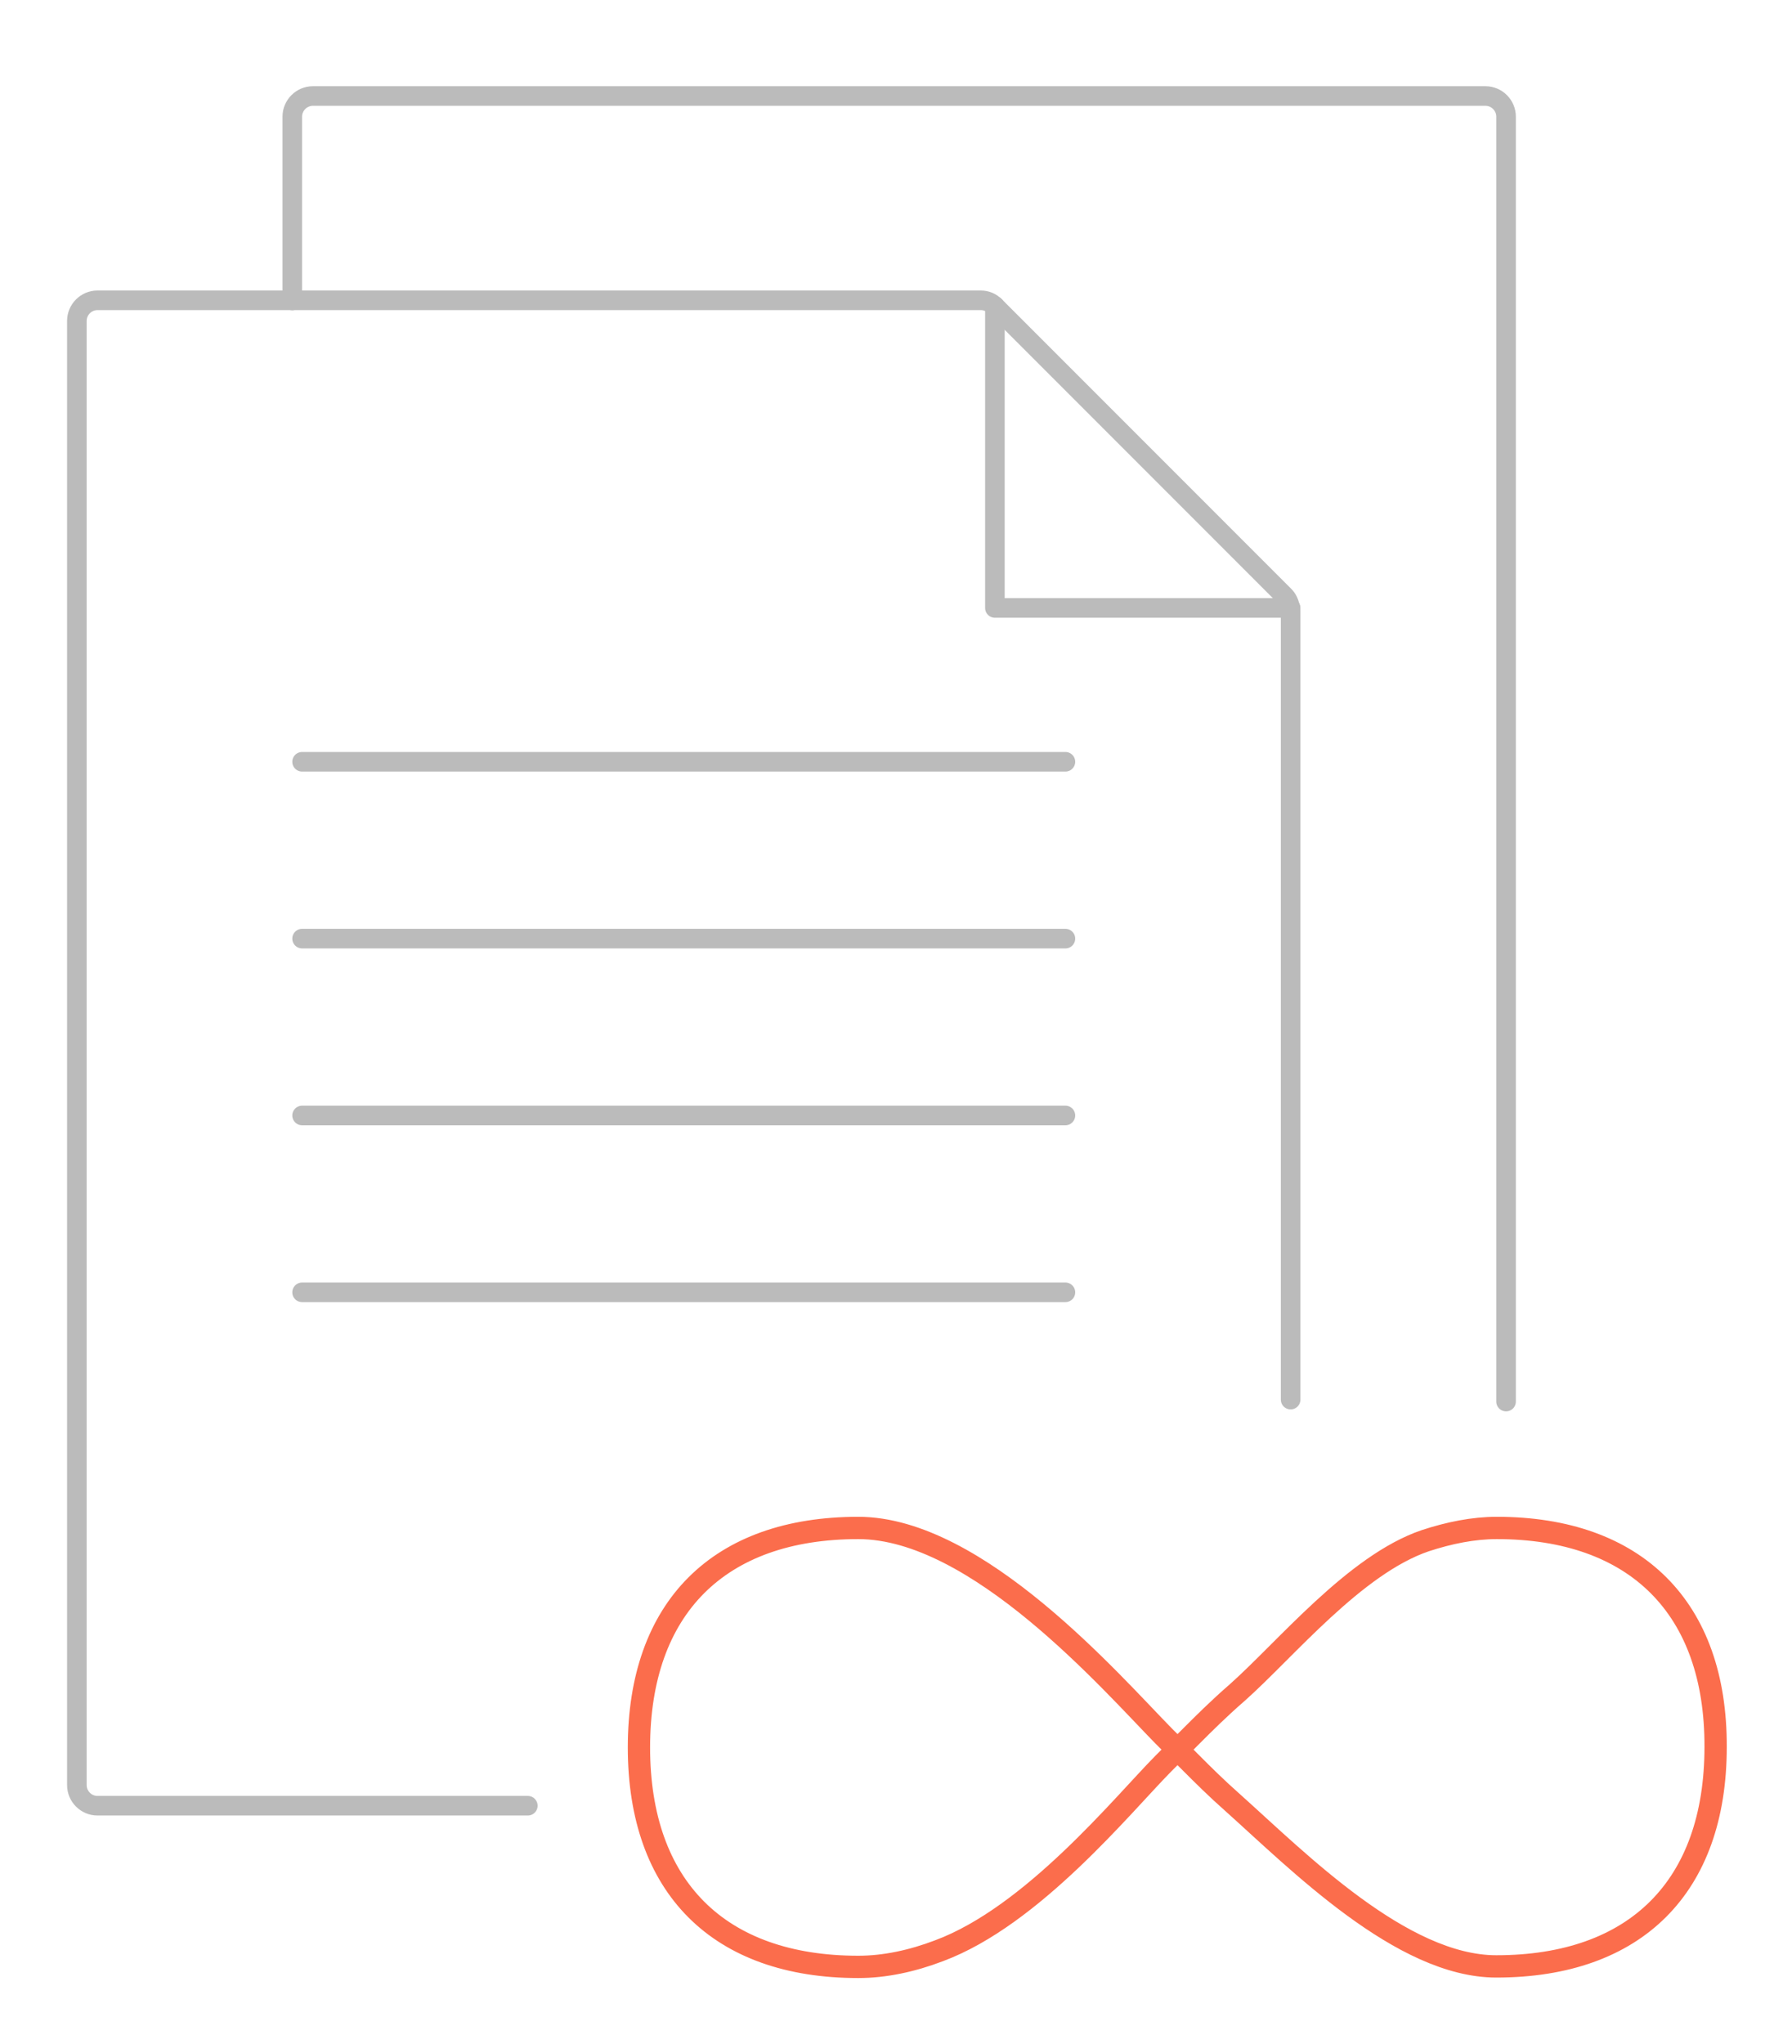
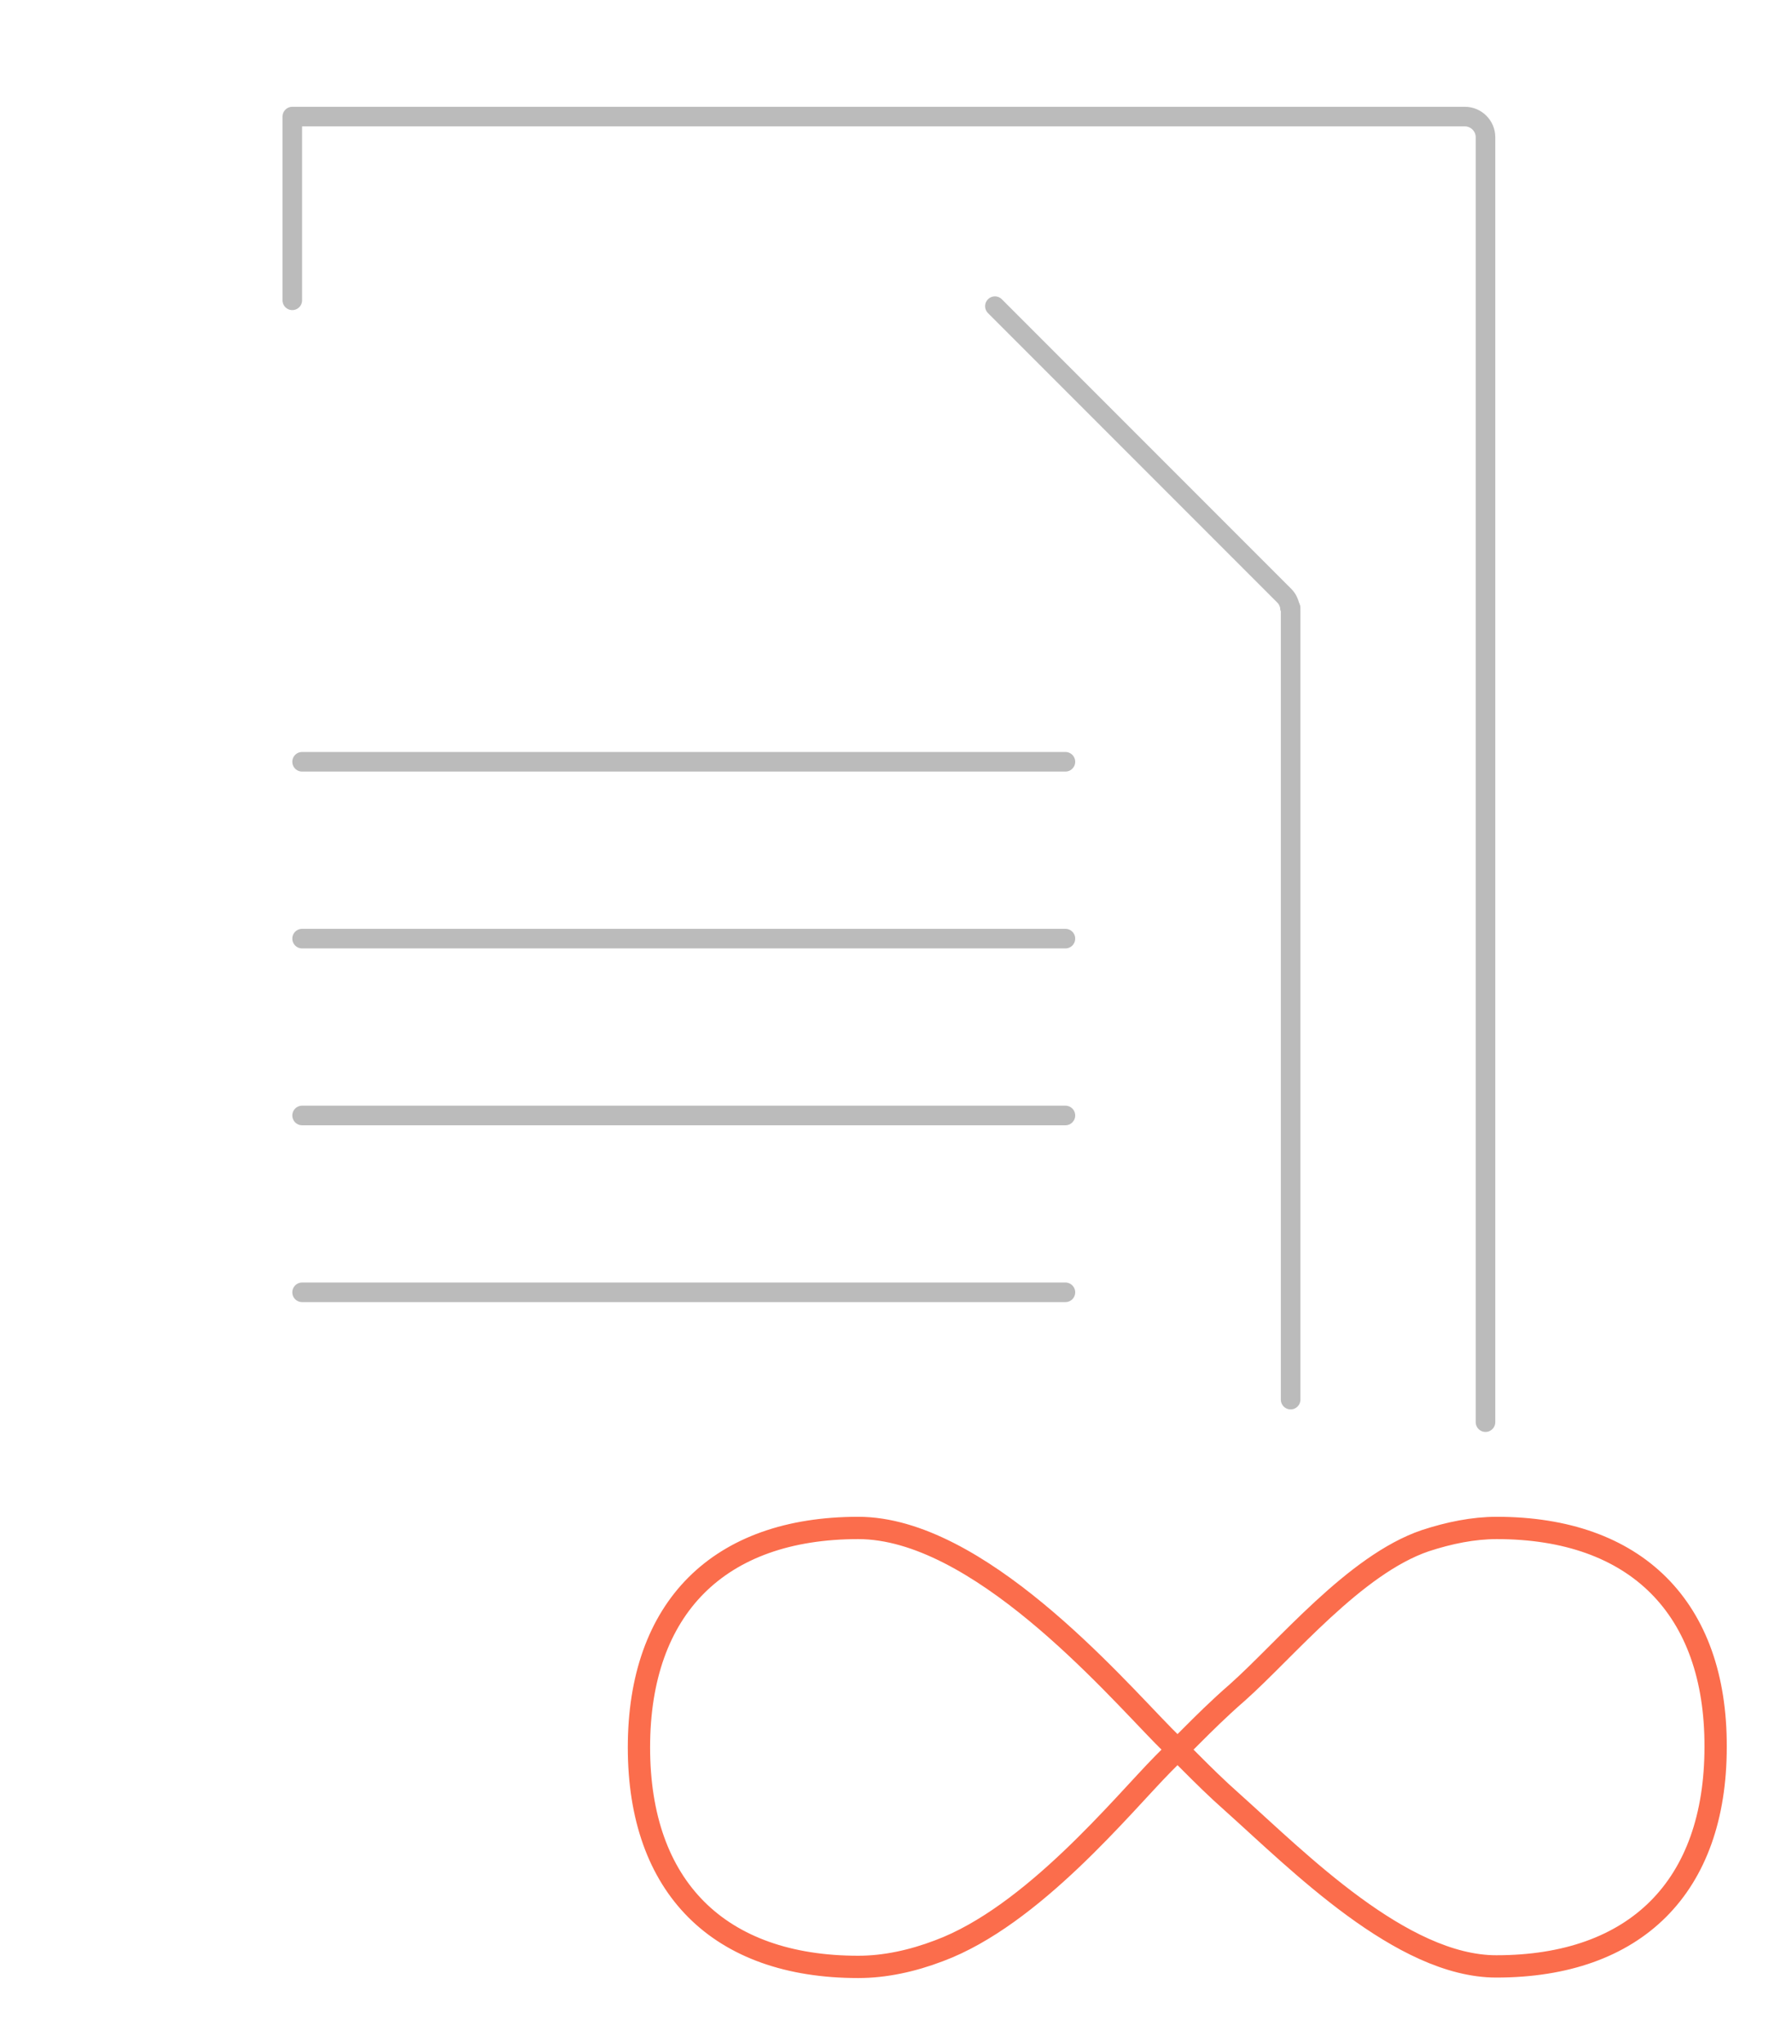
<svg xmlns="http://www.w3.org/2000/svg" version="1.1" id="图层_1" x="0px" y="0px" viewBox="0 0 366 417.3" style="enable-background:new 0 0 366 417.3;" xml:space="preserve">
  <style type="text/css">
	.st0{fill:none;stroke:#FB6D4C;stroke-width:4.554;stroke-linecap:round;stroke-linejoin:round;stroke-miterlimit:10;}
	.st1{fill:none;stroke:#BBBBBB;stroke-width:4;stroke-linecap:round;stroke-linejoin:round;stroke-miterlimit:10;}
</style>
  <path class="st0" d="M305.7,311.9c-4.8,0-9.7,1-14.6,2.6c-14.4,4.9-28.5,22.2-38.4,31c-3.8,3.3-6.9,6.4-9.3,8.8l-2.9,2.9l-2.9-2.9  c-10.6-10.8-38-42.4-62.3-42.4c-28.5,0-44.8,16.3-44.8,44.8s16.3,44.8,44.8,44.8c5.4,0,11-1.2,16.5-3.3  c19.1-7.1,37.5-29.8,45.8-38.2l2.9-2.9l2.9,2.9c2.2,2.2,5,5,8.4,8c13.3,11.9,34.5,33.4,53.8,33.4c28.5,0,44.8-16.3,44.8-44.8  C350.5,328.2,334.1,311.9,305.7,311.9z" />
  <g>
    <path class="st1" d="M203.2,62.5l59.1,59.1c0.7,0.7,1,1.5,1.2,2.4" />
-     <path class="st1" d="M59.7,61.3V23.8c0-2.3,1.9-4.2,4.2-4.2h239.5c2.3,0,4.2,1.9,4.2,4.2v262.3" />
+     <path class="st1" d="M59.7,61.3V23.8h239.5c2.3,0,4.2,1.9,4.2,4.2v262.3" />
    <path class="st1" d="M263.6,285.7V124.6c0-0.2,0-0.3-0.1-0.5" />
-     <path class="st1" d="M59.7,61.3h-6.1H19.9c-2.3,0-4.2,1.9-4.2,4.2v298.9c0,2.3,1.9,4.2,4.2,4.2h87.9" />
-     <path class="st1" d="M203.2,62.5c-0.8-0.8-1.8-1.2-2.9-1.2H59.7" />
    <line class="st1" x1="61.7" y1="155.5" x2="217.6" y2="155.5" />
    <line class="st1" x1="61.7" y1="191.6" x2="217.6" y2="191.6" />
    <line class="st1" x1="61.7" y1="263.8" x2="217.6" y2="263.8" />
    <line class="st1" x1="61.7" y1="227.7" x2="217.6" y2="227.7" />
    <line class="st1" x1="263.5" y1="124.1" x2="263.6" y2="124.1" />
-     <polyline class="st1" points="203.2,62.5 203.2,124.1 263.5,124.1  " />
  </g>
</svg>